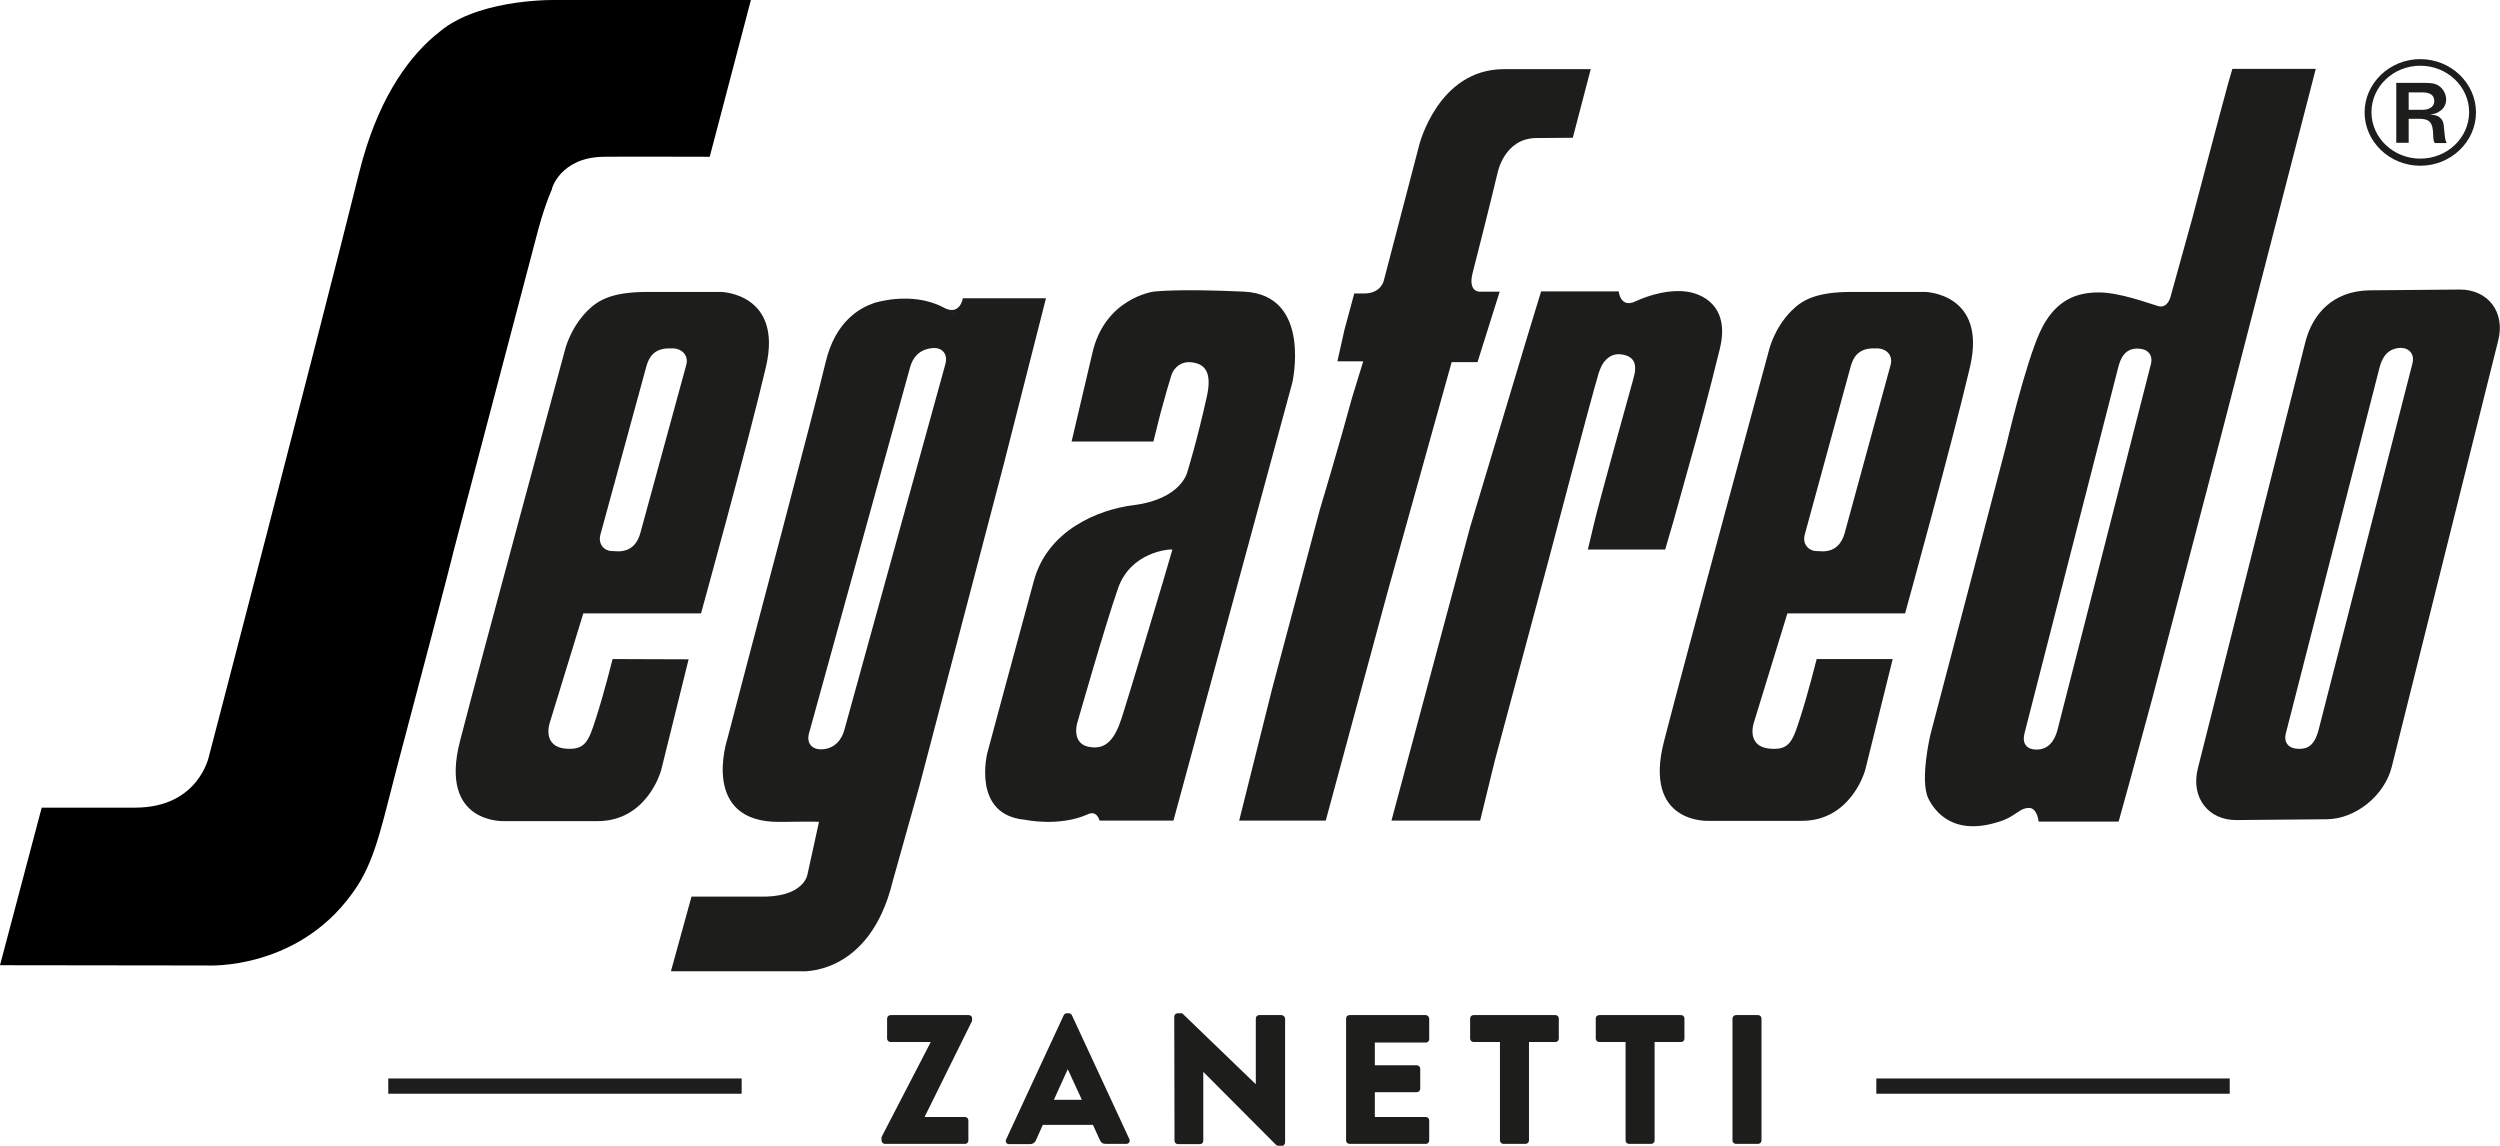
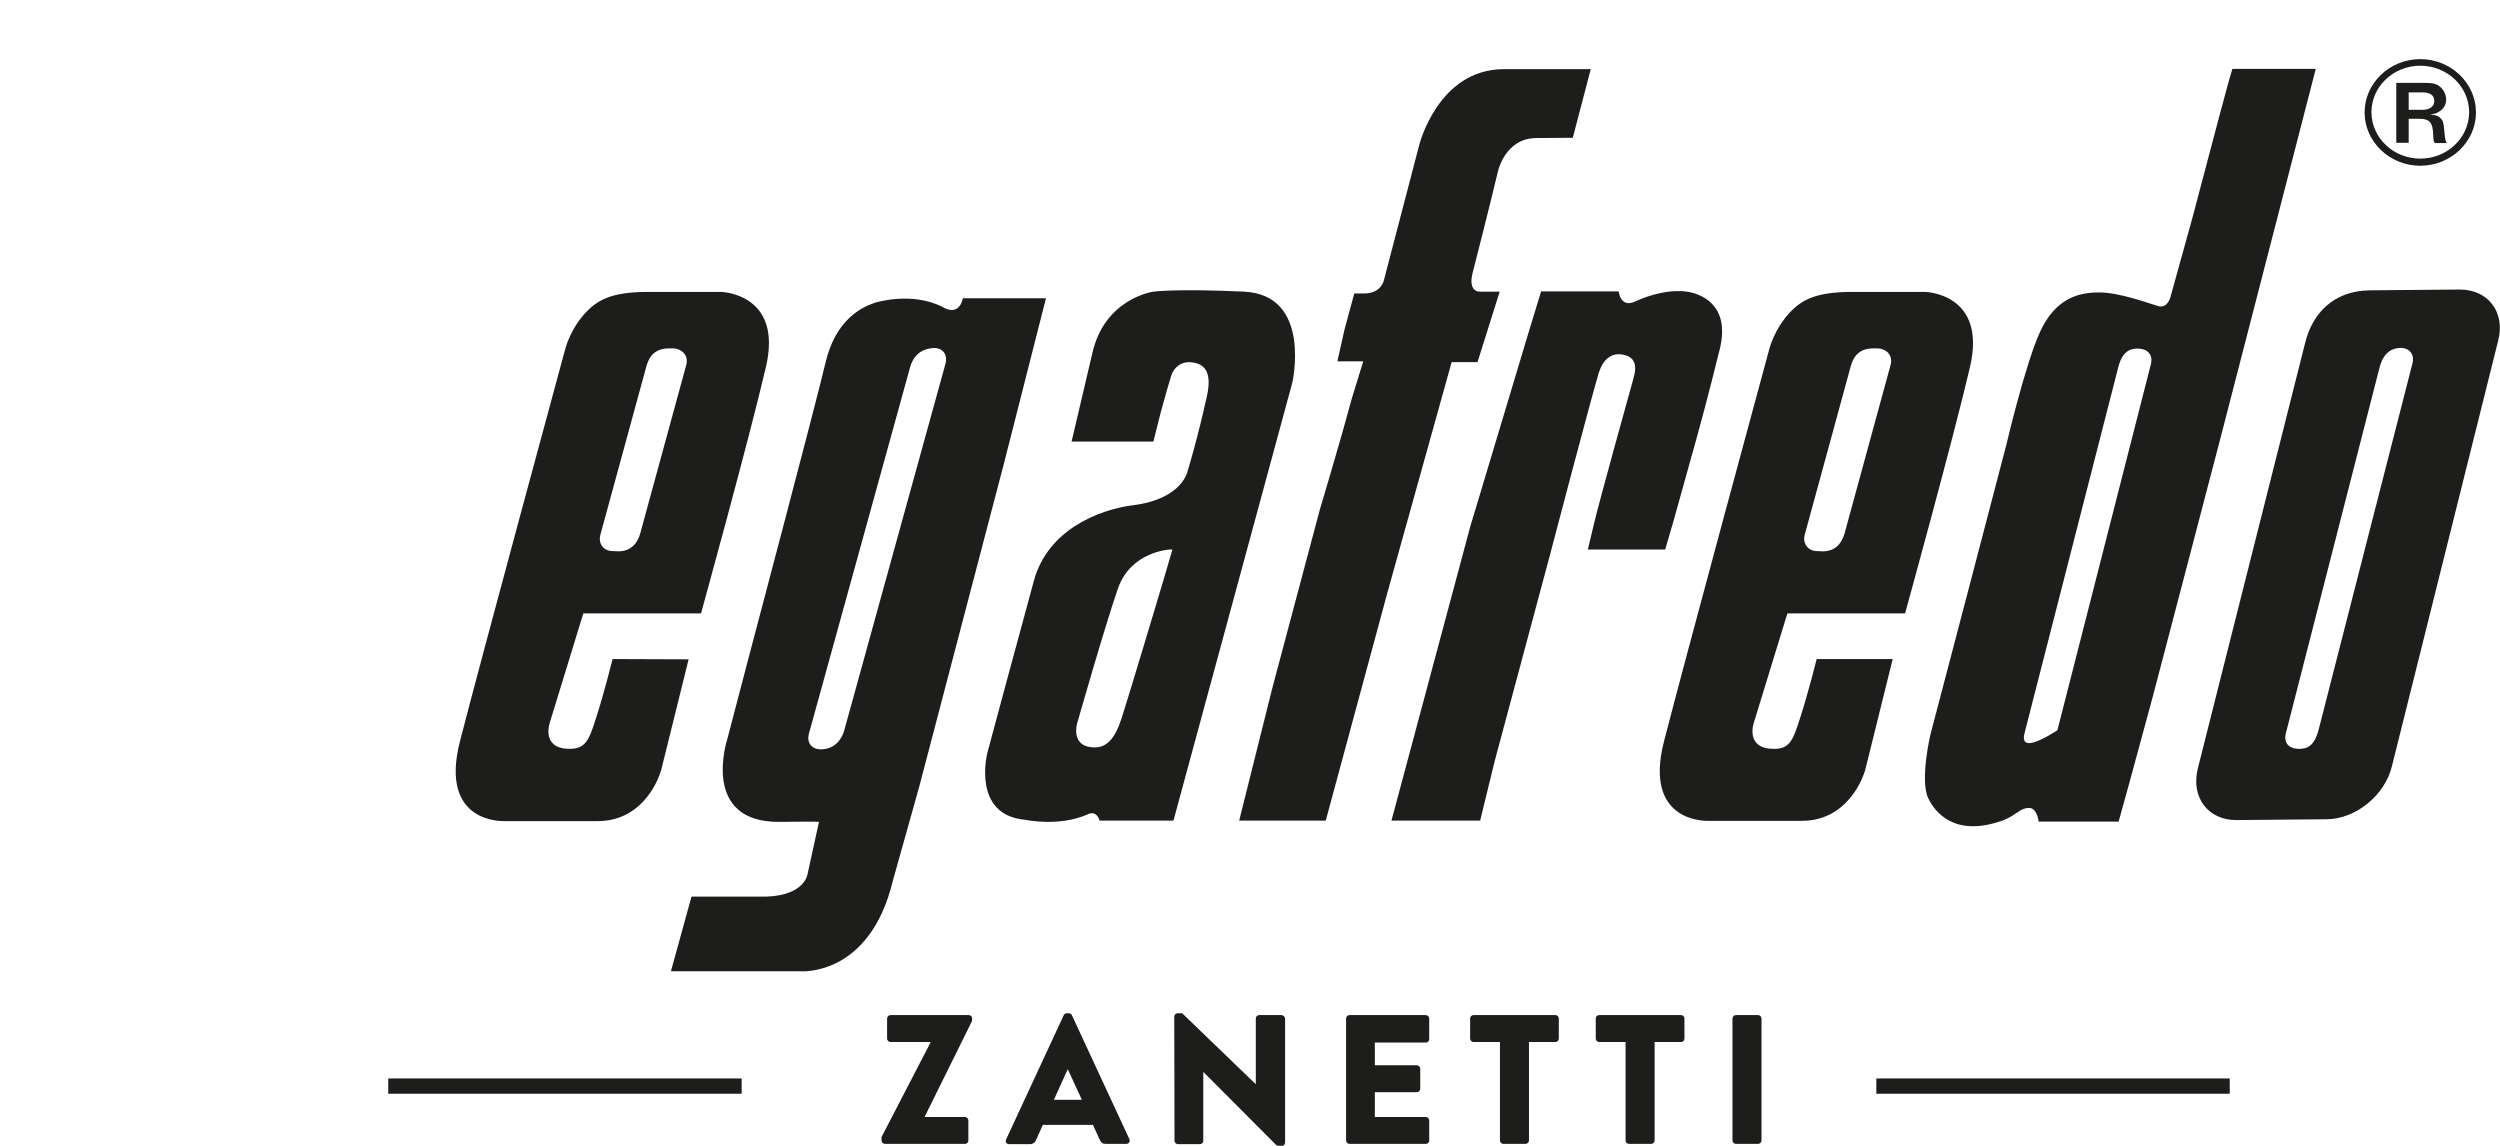
<svg xmlns="http://www.w3.org/2000/svg" id="svg7930" x="0px" y="0px" viewBox="0 0 947.2 434.1" style="enable-background:new 0 0 947.2 434.1;" xml:space="preserve">
  <style type="text/css">	.st0{fill-rule:evenodd;clip-rule:evenodd;}	.st1{fill:#1D1D1B;}</style>
-   <path class="st0" d="M228.7,59.4c4.2-0.1,40.2,0,40.2,0L284.5,0h-73.3c0,0-27.4-0.8-43.1,10.8l-3.6,2.9 c-10.9,9.4-21.8,25.2-28.4,51.6c-17.9,71.8-56.9,221.1-56.9,221.1s-3.8,19.6-28,19.6H15.8L0,365.7l78.1,0.1c0,0,36.4,2.3,57.4-30.3 c7-10.9,9.6-24.7,14.8-44.4c21.5-81.2,21.5-82.1,21.5-82.1l31.7-120.4c0,0,2.3-9.3,5.6-16.9C208.9,71.7,212.3,59.6,228.7,59.4" />
-   <path class="st1" d="M618.1,146.2c0,0-12.9,46.3-14.3,52.8l-2.2,9.2h29.3l3.1-10.6l9.2-33c0,0,4.3-15.6,8.4-32.4 c4.1-16.8-7.3-21-12.5-21.7c-6.2-0.9-13.7,1-19.5,3.7c-5.7,2.7-6.3-3.8-6.3-3.8h-29.4l-4.8,15.7L557,199.7l-29.8,111.2h33.6 l5.5-22.5l20.7-77.2c0,0,15.5-59.1,18.7-69.8c0.3-0.9,0.6-1.7,0.9-2.3c0,0,2.2-5.7,7.9-4.8c5.2,0.8,5.4,4.3,4.8,7.4 C618.6,144.6,618.1,146.2,618.1,146.2z M550,137.2h9.8l8.4-26.7h-7.7c0,0-4.3,0.1-2.6-6.9c6.5-25.4,9.5-38.1,9.5-38.1 s2.5-13.2,14.8-13.2c10.4-0.1,13.7-0.1,13.7-0.1l6.8-26h-32.9C544.8,26.2,537.7,55,537.7,55l-13.4,51.3c0,0-1,4.9-7.5,4.9h-3.7 l-3.7,13.7l-2.6,11.6l0,0.4h9.7l-4.3,14c-4.2,15.7-12.2,42.4-12.2,42.4l-18,67.6l-12.5,50h32.8l23.4-86.5L550,137.2z M731.4,278.3 c0,0-4.1,17.3-0.8,24.2c2.4,4.9,9.5,14.6,27.2,8.7c0,0,2.2-0.6,4.7-2.2c0,0,1.3-0.8,2.8-1.8c1.3-0.9,3-1.3,4.2-1 c2.5,0.8,2.9,5.1,2.9,5.1h30.3l4.1-14.8l8.8-32.4l8-30.5l18-68.8L859,97.4l18.4-71.3h-31.6c0,0-0.1,0.4-1.6,5.5 c-2,7.2-13.5,50.8-13.5,50.8l-8.4,30.3c0,0-1.1,4.2-4.5,3.3c-3.3-0.9-15-5.4-23.1-5.2c-7.7,0.1-16.1,2.6-21.8,15 c-5.6,12.3-12.7,42.6-12.7,42.6l-14.1,53.9L731.4,278.3z M767,278l35.5-138.6c0.9-3.7,2.7-7.7,7.9-7.3c3.2,0.1,5.5,2.3,4.5,6 l-35.4,138.6c-1,3.7-3.2,7.3-7.9,7.3C768,284,766.1,281.9,767,278z M931.8,109.7l-34.2,0.3c-13.8,0.3-21.5,9-24.2,19.8l-40.7,161.4 c-2.7,10.9,3.9,19.6,14.7,19.5l34.2-0.3c10.9-0.1,21.9-9,24.6-19.9l40.3-161.4C949.3,118.3,942.7,109.6,931.8,109.7z M914,137.8 l-35.5,138.6c-1.6,6.2-4.3,7.5-7.9,7.3c-3.4-0.1-5.5-2.3-4.5-6l35.5-138.6c1-3.7,3-7.1,7.9-7.3C912.7,131.8,915,134.1,914,137.8z  M348.4,297.6l31.9-121.7l16-62.9h-31.5c0,0-1.1,7.2-7.7,3.3c-12-6.1-25.9-1.5-25.9-1.5c-5.3,1.8-14.7,6.8-18.4,22.5 c-3.7,15.8-29.9,114.7-29.9,114.7l-7.3,27.9c0,0-10.6,31.9,20,31.5c14.7-0.2,14.7,0,14.7,0l-4.3,19.6c0,0-0.9,9.4-19,8.7h-25 l-7.8,28.3h49.2c0,0,26,2.1,34.8-34L348.4,297.6z M362.1,118.9c-0.3-0.1-1-0.5-2.4-1.2C360.7,118.2,361.7,118.7,362.1,118.9z  M319.9,276.6c-1,3.7-3.7,7.1-8.5,7.3c-3.7,0.2-5.9-2.3-4.9-6l38.3-138.7c1-3.7,3.5-6.9,8.5-7.3c3.7-0.4,5.9,2.3,4.9,6L319.9,276.6z  M471.4,110.5c-25.8-1.2-34.4,0-34.4,0s-18.6,2.5-23.2,23.6l-7.8,33.2h31l2.7-10.8c2.4-8.8,2.9-10.3,4.1-14.3 c0.9-2.9,3.8-5.5,7.9-4.9c4.6,0.6,7.6,3.5,5.6,12.7c-3.7,16.8-7.4,28.7-7.4,28.7s-2.1,10.4-20.5,12.7c-13.4,1.7-32.5,9.5-37.7,28.7 c-5.9,21.5-17.6,65.1-17.6,65.1s-6.1,23.6,14.3,25.4c0,0,12.9,2.8,23.8-2.1c0,0,3.1-1.8,4.4,2.4h28l45-165.8 C489.6,145.2,497.3,111.8,471.4,110.5z M440.6,220.5c0,0-12.9,43.2-15.6,51.5c-2.7,8.3-6,11.8-11.6,11.1c-7.7-0.8-5.3-9-5.3-9 s10.6-37.2,15.5-51.2c4.9-14,19.6-14.7,19.6-14.7h1L440.6,220.5z M191.1,311.1h35.4c18.3,0,23.7-18.4,23.7-18.4l0.3-0.9l10.4-42 l-28.8-0.1c0,0-3.3,13.2-6.2,22.1c-2.8,8.8-4,12.2-10.9,11.9c-10-0.5-6.7-9.9-6.7-9.9l12.7-41.4h44.6c0,0,18.1-65.5,24.6-93.4 c6.5-27.9-17-28.4-17-28.4h-27.7c-13.4,0-18.7,2.9-23,7.2c-6.7,6.8-8.5,15-8.5,15s-31.6,116.4-39.7,147.9 C166.1,312.4,191.1,311.1,191.1,311.1z M227.5,202.5l17.4-63.7c1-3.6,3-6.7,8.4-6.8l2,0c3.1,0.2,5.7,2.7,4.7,6.3l-17.4,63.7 c-1,3.6-3.3,6.9-8.4,6.9l-1.9-0.1C228.8,208.9,226.5,206.1,227.5,202.5z M688.3,249.7c0,0-3.3,13.2-6.2,22.1 c-2.8,8.8-4,12.3-10.9,11.9c-10-0.5-6.7-9.9-6.7-9.9l12.7-41.4h44.6c0,0,18.1-65.5,24.6-93.4c6.5-27.9-17-28.4-17-28.4h-27.7 c-13.4,0-18.7,2.9-23,7.2c-6.7,6.8-8.5,15-8.5,15s-31.6,116.4-39.7,147.9c-8.2,31.6,16.8,30.3,16.8,30.3h35.4 c18.3,0,23.7-18.4,23.7-18.4l0.3-0.9l10.4-42L688.3,249.7z M683.8,202.5l17.4-63.7c1-3.6,3-6.7,8.4-6.8l2,0c3.2,0.2,5.7,2.7,4.7,6.3 l-17.4,63.7c-1,3.6-3.3,6.9-8.4,6.9l-1.9-0.1C685.2,208.9,682.8,206.1,683.8,202.5z M367.1,384.6h-29.7c-0.7,0-1.3,0.6-1.3,1.3v7.6 c0,0.7,0.6,1.3,1.3,1.3h15.2v0.1l-18.6,35.9v1.3c0,0.7,0.6,1.3,1.3,1.3h30.3c0.8,0,1.3-0.6,1.3-1.3v-7.6c0-0.7-0.6-1.3-1.3-1.3 h-15.2V423l17.9-36.2v-0.9C368.4,385.2,367.8,384.6,367.1,384.6z M404.9,383.9h-0.7c-0.5,0-1,0.3-1.2,0.8l-21.8,47 c-0.4,0.9,0.1,1.8,1.2,1.8h7.7c1.4,0,2.2-0.8,2.5-1.7l2.5-5.6h19l2.5,5.5c0.6,1.3,1.2,1.7,2.4,1.7h7.7c1,0,1.6-0.9,1.2-1.8l-21.8-47 C405.9,384.2,405.4,383.9,404.9,383.9z M399.3,416.7l5.2-11.5h0.1l5.3,11.5H399.3z M485.5,384.6h-8.4c-0.8,0-1.3,0.6-1.3,1.3v24.8 h-0.1l-27.8-26.8h-1.7c-0.7,0-1.3,0.6-1.3,1.3l0.1,47c0,0.7,0.6,1.3,1.3,1.3h8.3c0.8,0,1.3-0.6,1.3-1.3v-26h0.1l27.6,27.7l0.9,0.3 h1.1c0.7,0,1.3-0.6,1.3-1.3v-47C486.8,385.2,486.2,384.6,485.5,384.6z M540.2,384.6h-28.9c-0.8,0-1.3,0.6-1.3,1.3v46.2 c0,0.7,0.6,1.3,1.3,1.3h28.9c0.8,0,1.3-0.6,1.3-1.3v-7.6c0-0.7-0.6-1.3-1.3-1.3h-19.3v-9.4h15.9c0.7,0,1.3-0.6,1.3-1.3v-7.6 c0-0.7-0.6-1.3-1.3-1.3h-15.9v-8.6h19.3c0.8,0,1.3-0.6,1.3-1.3v-7.6C541.5,385.2,540.9,384.6,540.2,384.6z M589.3,384.6h-31 c-0.8,0-1.3,0.6-1.3,1.3v7.6c0,0.7,0.6,1.3,1.3,1.3h10v37.3c0,0.7,0.6,1.3,1.3,1.3h8.4c0.7,0,1.3-0.6,1.3-1.3v-37.3h10 c0.8,0,1.3-0.6,1.3-1.3v-7.6C590.6,385.2,590.1,384.6,589.3,384.6z M636.9,384.6h-31c-0.8,0-1.3,0.6-1.3,1.3v7.6 c0,0.7,0.6,1.3,1.3,1.3h10v37.3c0,0.7,0.6,1.3,1.3,1.3h8.4c0.7,0,1.3-0.6,1.3-1.3v-37.3h10c0.8,0,1.3-0.6,1.3-1.3v-7.6 C638.2,385.2,637.7,384.6,636.9,384.6z M666.1,384.6h-8.4c-0.7,0-1.3,0.6-1.3,1.3v46.2c0,0.7,0.6,1.3,1.3,1.3h8.4 c0.7,0,1.3-0.6,1.3-1.3v-46.2C667.4,385.2,666.8,384.6,666.1,384.6z M147.1,414.4H281v-5.8H147.1V414.4z M710.9,414.4h133.9v-5.8 H710.9V414.4z M917,62.8c11.6,0,21.1-9.1,21.1-20.2c0-11.1-9.5-20.2-21.1-20.2c-11.6,0-21.1,9.1-21.1,20.2 C895.9,53.7,905.4,62.8,917,62.8z M917,24.9c10.2,0,18.5,7.9,18.5,17.6c0,9.7-8.3,17.6-18.5,17.6c-10.2,0-18.5-7.9-18.5-17.6 C898.5,32.8,906.8,24.9,917,24.9z M912.7,45h3.8c4.1,0,5.3,1.4,5.4,6.4c0.1,1.7,0.1,2,0.6,2.8h4.5c-0.5-1-0.6-1.5-0.8-3.6l-0.2-1.9 c-0.1-2.2-0.5-3.2-1.5-4.1c-0.9-0.8-1.7-1-3.8-1.2c2-0.3,2.6-0.5,3.7-1.3c1.5-0.9,2.4-2.6,2.4-4.4c0-2-1.1-4.1-2.8-5.2 c-1.3-0.9-2.8-1.1-5.5-1.1h-10.6v22.7h4.7V45z M912.7,35h5c3.1,0,4.6,1.1,4.6,3.3c0,2-1.7,3.3-4.4,3.3h-5.3V35z" />
+   <path class="st1" d="M618.1,146.2c0,0-12.9,46.3-14.3,52.8l-2.2,9.2h29.3l3.1-10.6l9.2-33c0,0,4.3-15.6,8.4-32.4 c4.1-16.8-7.3-21-12.5-21.7c-6.2-0.9-13.7,1-19.5,3.7c-5.7,2.7-6.3-3.8-6.3-3.8h-29.4l-4.8,15.7L557,199.7l-29.8,111.2h33.6 l5.5-22.5l20.7-77.2c0,0,15.5-59.1,18.7-69.8c0.3-0.9,0.6-1.7,0.9-2.3c0,0,2.2-5.7,7.9-4.8c5.2,0.8,5.4,4.3,4.8,7.4 C618.6,144.6,618.1,146.2,618.1,146.2z M550,137.2h9.8l8.4-26.7h-7.7c0,0-4.3,0.1-2.6-6.9c6.5-25.4,9.5-38.1,9.5-38.1 s2.5-13.2,14.8-13.2c10.4-0.1,13.7-0.1,13.7-0.1l6.8-26h-32.9C544.8,26.2,537.7,55,537.7,55l-13.4,51.3c0,0-1,4.9-7.5,4.9h-3.7 l-3.7,13.7l-2.6,11.6l0,0.4h9.7l-4.3,14c-4.2,15.7-12.2,42.4-12.2,42.4l-18,67.6l-12.5,50h32.8l23.4-86.5L550,137.2z M731.4,278.3 c0,0-4.1,17.3-0.8,24.2c2.4,4.9,9.5,14.6,27.2,8.7c0,0,2.2-0.6,4.7-2.2c0,0,1.3-0.8,2.8-1.8c1.3-0.9,3-1.3,4.2-1 c2.5,0.8,2.9,5.1,2.9,5.1h30.3l4.1-14.8l8.8-32.4l8-30.5l18-68.8L859,97.4l18.4-71.3h-31.6c0,0-0.1,0.4-1.6,5.5 c-2,7.2-13.5,50.8-13.5,50.8l-8.4,30.3c0,0-1.1,4.2-4.5,3.3c-3.3-0.9-15-5.4-23.1-5.2c-7.7,0.1-16.1,2.6-21.8,15 c-5.6,12.3-12.7,42.6-12.7,42.6l-14.1,53.9L731.4,278.3z M767,278l35.5-138.6c0.9-3.7,2.7-7.7,7.9-7.3c3.2,0.1,5.5,2.3,4.5,6 l-35.4,138.6C768,284,766.1,281.9,767,278z M931.8,109.7l-34.2,0.3c-13.8,0.3-21.5,9-24.2,19.8l-40.7,161.4 c-2.7,10.9,3.9,19.6,14.7,19.5l34.2-0.3c10.9-0.1,21.9-9,24.6-19.9l40.3-161.4C949.3,118.3,942.7,109.6,931.8,109.7z M914,137.8 l-35.5,138.6c-1.6,6.2-4.3,7.5-7.9,7.3c-3.4-0.1-5.5-2.3-4.5-6l35.5-138.6c1-3.7,3-7.1,7.9-7.3C912.7,131.8,915,134.1,914,137.8z  M348.4,297.6l31.9-121.7l16-62.9h-31.5c0,0-1.1,7.2-7.7,3.3c-12-6.1-25.9-1.5-25.9-1.5c-5.3,1.8-14.7,6.8-18.4,22.5 c-3.7,15.8-29.9,114.7-29.9,114.7l-7.3,27.9c0,0-10.6,31.9,20,31.5c14.7-0.2,14.7,0,14.7,0l-4.3,19.6c0,0-0.9,9.4-19,8.7h-25 l-7.8,28.3h49.2c0,0,26,2.1,34.8-34L348.4,297.6z M362.1,118.9c-0.3-0.1-1-0.5-2.4-1.2C360.7,118.2,361.7,118.7,362.1,118.9z  M319.9,276.6c-1,3.7-3.7,7.1-8.5,7.3c-3.7,0.2-5.9-2.3-4.9-6l38.3-138.7c1-3.7,3.5-6.9,8.5-7.3c3.7-0.4,5.9,2.3,4.9,6L319.9,276.6z  M471.4,110.5c-25.8-1.2-34.4,0-34.4,0s-18.6,2.5-23.2,23.6l-7.8,33.2h31l2.7-10.8c2.4-8.8,2.9-10.3,4.1-14.3 c0.9-2.9,3.8-5.5,7.9-4.9c4.6,0.6,7.6,3.5,5.6,12.7c-3.7,16.8-7.4,28.7-7.4,28.7s-2.1,10.4-20.5,12.7c-13.4,1.7-32.5,9.5-37.7,28.7 c-5.9,21.5-17.6,65.1-17.6,65.1s-6.1,23.6,14.3,25.4c0,0,12.9,2.8,23.8-2.1c0,0,3.1-1.8,4.4,2.4h28l45-165.8 C489.6,145.2,497.3,111.8,471.4,110.5z M440.6,220.5c0,0-12.9,43.2-15.6,51.5c-2.7,8.3-6,11.8-11.6,11.1c-7.7-0.8-5.3-9-5.3-9 s10.6-37.2,15.5-51.2c4.9-14,19.6-14.7,19.6-14.7h1L440.6,220.5z M191.1,311.1h35.4c18.3,0,23.7-18.4,23.7-18.4l0.3-0.9l10.4-42 l-28.8-0.1c0,0-3.3,13.2-6.2,22.1c-2.8,8.8-4,12.2-10.9,11.9c-10-0.5-6.7-9.9-6.7-9.9l12.7-41.4h44.6c0,0,18.1-65.5,24.6-93.4 c6.5-27.9-17-28.4-17-28.4h-27.7c-13.4,0-18.7,2.9-23,7.2c-6.7,6.8-8.5,15-8.5,15s-31.6,116.4-39.7,147.9 C166.1,312.4,191.1,311.1,191.1,311.1z M227.5,202.5l17.4-63.7c1-3.6,3-6.7,8.4-6.8l2,0c3.1,0.2,5.7,2.7,4.7,6.3l-17.4,63.7 c-1,3.6-3.3,6.9-8.4,6.9l-1.9-0.1C228.8,208.9,226.5,206.1,227.5,202.5z M688.3,249.7c0,0-3.3,13.2-6.2,22.1 c-2.8,8.8-4,12.3-10.9,11.9c-10-0.5-6.7-9.9-6.7-9.9l12.7-41.4h44.6c0,0,18.1-65.5,24.6-93.4c6.5-27.9-17-28.4-17-28.4h-27.7 c-13.4,0-18.7,2.9-23,7.2c-6.7,6.8-8.5,15-8.5,15s-31.6,116.4-39.7,147.9c-8.2,31.6,16.8,30.3,16.8,30.3h35.4 c18.3,0,23.7-18.4,23.7-18.4l0.3-0.9l10.4-42L688.3,249.7z M683.8,202.5l17.4-63.7c1-3.6,3-6.7,8.4-6.8l2,0c3.2,0.2,5.7,2.7,4.7,6.3 l-17.4,63.7c-1,3.6-3.3,6.9-8.4,6.9l-1.9-0.1C685.2,208.9,682.8,206.1,683.8,202.5z M367.1,384.6h-29.7c-0.7,0-1.3,0.6-1.3,1.3v7.6 c0,0.7,0.6,1.3,1.3,1.3h15.2v0.1l-18.6,35.9v1.3c0,0.7,0.6,1.3,1.3,1.3h30.3c0.8,0,1.3-0.6,1.3-1.3v-7.6c0-0.7-0.6-1.3-1.3-1.3 h-15.2V423l17.9-36.2v-0.9C368.4,385.2,367.8,384.6,367.1,384.6z M404.9,383.9h-0.7c-0.5,0-1,0.3-1.2,0.8l-21.8,47 c-0.4,0.9,0.1,1.8,1.2,1.8h7.7c1.4,0,2.2-0.8,2.5-1.7l2.5-5.6h19l2.5,5.5c0.6,1.3,1.2,1.7,2.4,1.7h7.7c1,0,1.6-0.9,1.2-1.8l-21.8-47 C405.9,384.2,405.4,383.9,404.9,383.9z M399.3,416.7l5.2-11.5h0.1l5.3,11.5H399.3z M485.5,384.6h-8.4c-0.8,0-1.3,0.6-1.3,1.3v24.8 h-0.1l-27.8-26.8h-1.7c-0.7,0-1.3,0.6-1.3,1.3l0.1,47c0,0.7,0.6,1.3,1.3,1.3h8.3c0.8,0,1.3-0.6,1.3-1.3v-26h0.1l27.6,27.7l0.9,0.3 h1.1c0.7,0,1.3-0.6,1.3-1.3v-47C486.8,385.2,486.2,384.6,485.5,384.6z M540.2,384.6h-28.9c-0.8,0-1.3,0.6-1.3,1.3v46.2 c0,0.7,0.6,1.3,1.3,1.3h28.9c0.8,0,1.3-0.6,1.3-1.3v-7.6c0-0.7-0.6-1.3-1.3-1.3h-19.3v-9.4h15.9c0.7,0,1.3-0.6,1.3-1.3v-7.6 c0-0.7-0.6-1.3-1.3-1.3h-15.9v-8.6h19.3c0.8,0,1.3-0.6,1.3-1.3v-7.6C541.5,385.2,540.9,384.6,540.2,384.6z M589.3,384.6h-31 c-0.8,0-1.3,0.6-1.3,1.3v7.6c0,0.7,0.6,1.3,1.3,1.3h10v37.3c0,0.7,0.6,1.3,1.3,1.3h8.4c0.7,0,1.3-0.6,1.3-1.3v-37.3h10 c0.8,0,1.3-0.6,1.3-1.3v-7.6C590.6,385.2,590.1,384.6,589.3,384.6z M636.9,384.6h-31c-0.8,0-1.3,0.6-1.3,1.3v7.6 c0,0.7,0.6,1.3,1.3,1.3h10v37.3c0,0.7,0.6,1.3,1.3,1.3h8.4c0.7,0,1.3-0.6,1.3-1.3v-37.3h10c0.8,0,1.3-0.6,1.3-1.3v-7.6 C638.2,385.2,637.7,384.6,636.9,384.6z M666.1,384.6h-8.4c-0.7,0-1.3,0.6-1.3,1.3v46.2c0,0.7,0.6,1.3,1.3,1.3h8.4 c0.7,0,1.3-0.6,1.3-1.3v-46.2C667.4,385.2,666.8,384.6,666.1,384.6z M147.1,414.4H281v-5.8H147.1V414.4z M710.9,414.4h133.9v-5.8 H710.9V414.4z M917,62.8c11.6,0,21.1-9.1,21.1-20.2c0-11.1-9.5-20.2-21.1-20.2c-11.6,0-21.1,9.1-21.1,20.2 C895.9,53.7,905.4,62.8,917,62.8z M917,24.9c10.2,0,18.5,7.9,18.5,17.6c0,9.7-8.3,17.6-18.5,17.6c-10.2,0-18.5-7.9-18.5-17.6 C898.5,32.8,906.8,24.9,917,24.9z M912.7,45h3.8c4.1,0,5.3,1.4,5.4,6.4c0.1,1.7,0.1,2,0.6,2.8h4.5c-0.5-1-0.6-1.5-0.8-3.6l-0.2-1.9 c-0.1-2.2-0.5-3.2-1.5-4.1c-0.9-0.8-1.7-1-3.8-1.2c2-0.3,2.6-0.5,3.7-1.3c1.5-0.9,2.4-2.6,2.4-4.4c0-2-1.1-4.1-2.8-5.2 c-1.3-0.9-2.8-1.1-5.5-1.1h-10.6v22.7h4.7V45z M912.7,35h5c3.1,0,4.6,1.1,4.6,3.3c0,2-1.7,3.3-4.4,3.3h-5.3V35z" />
</svg>